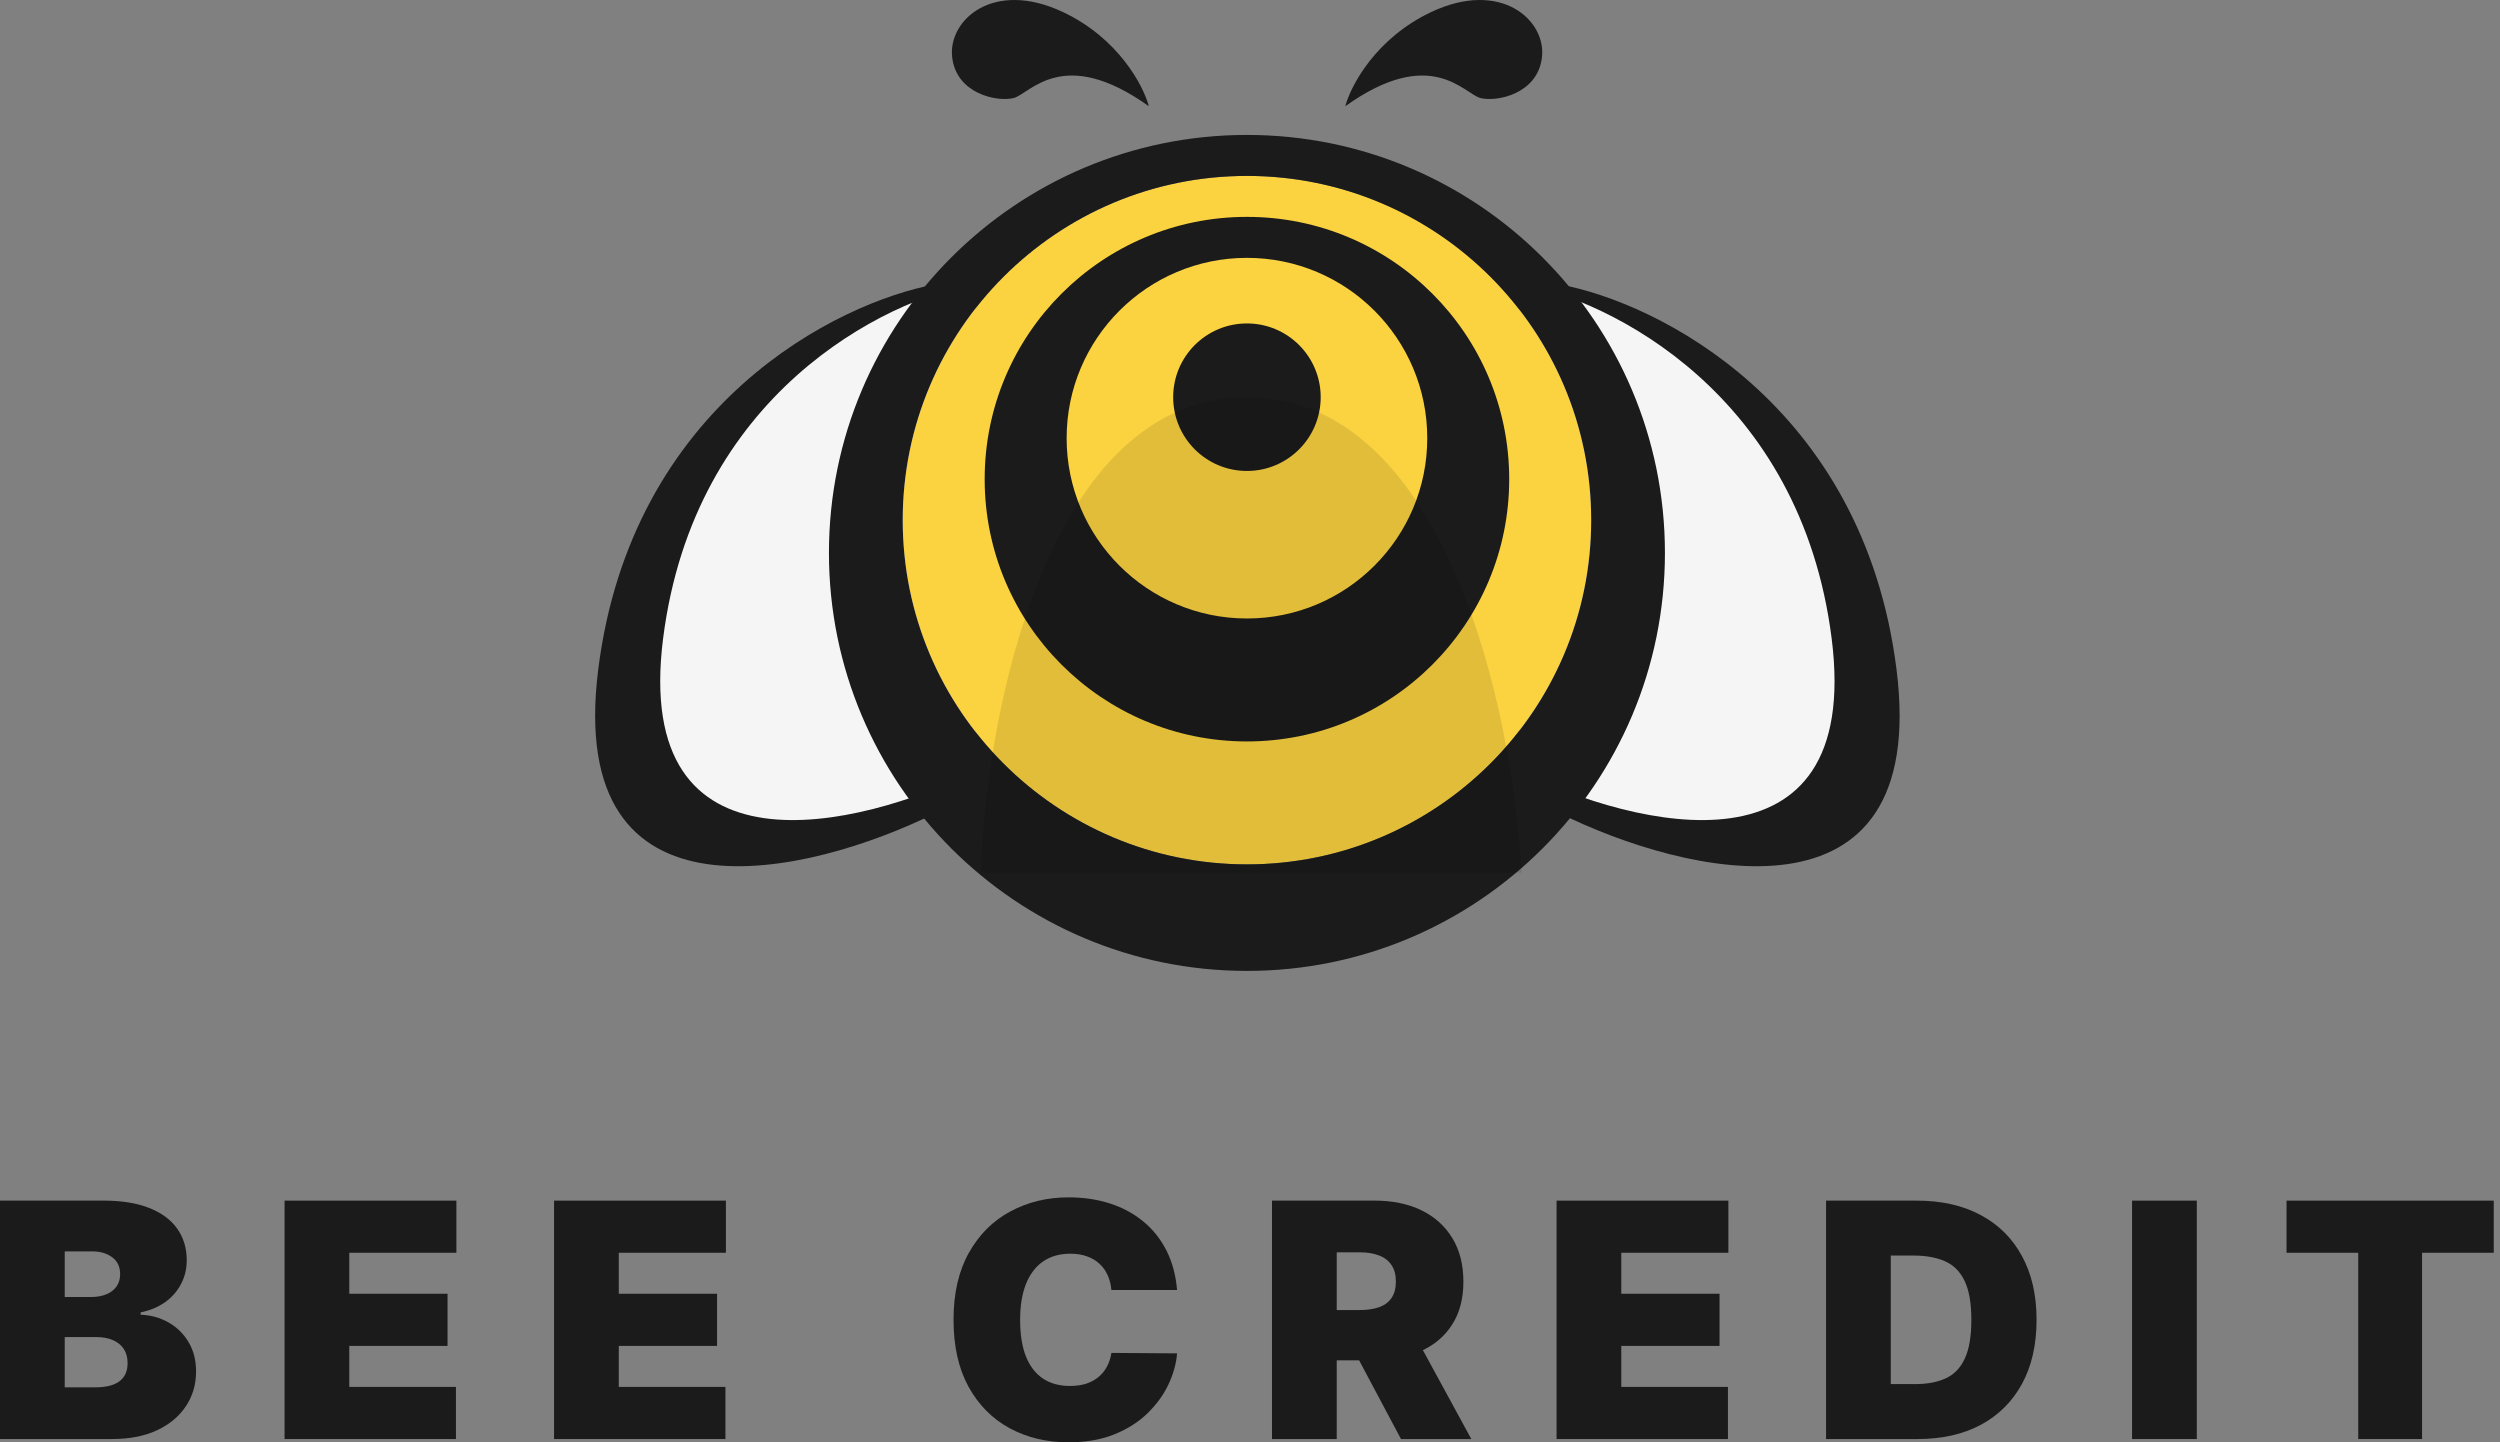
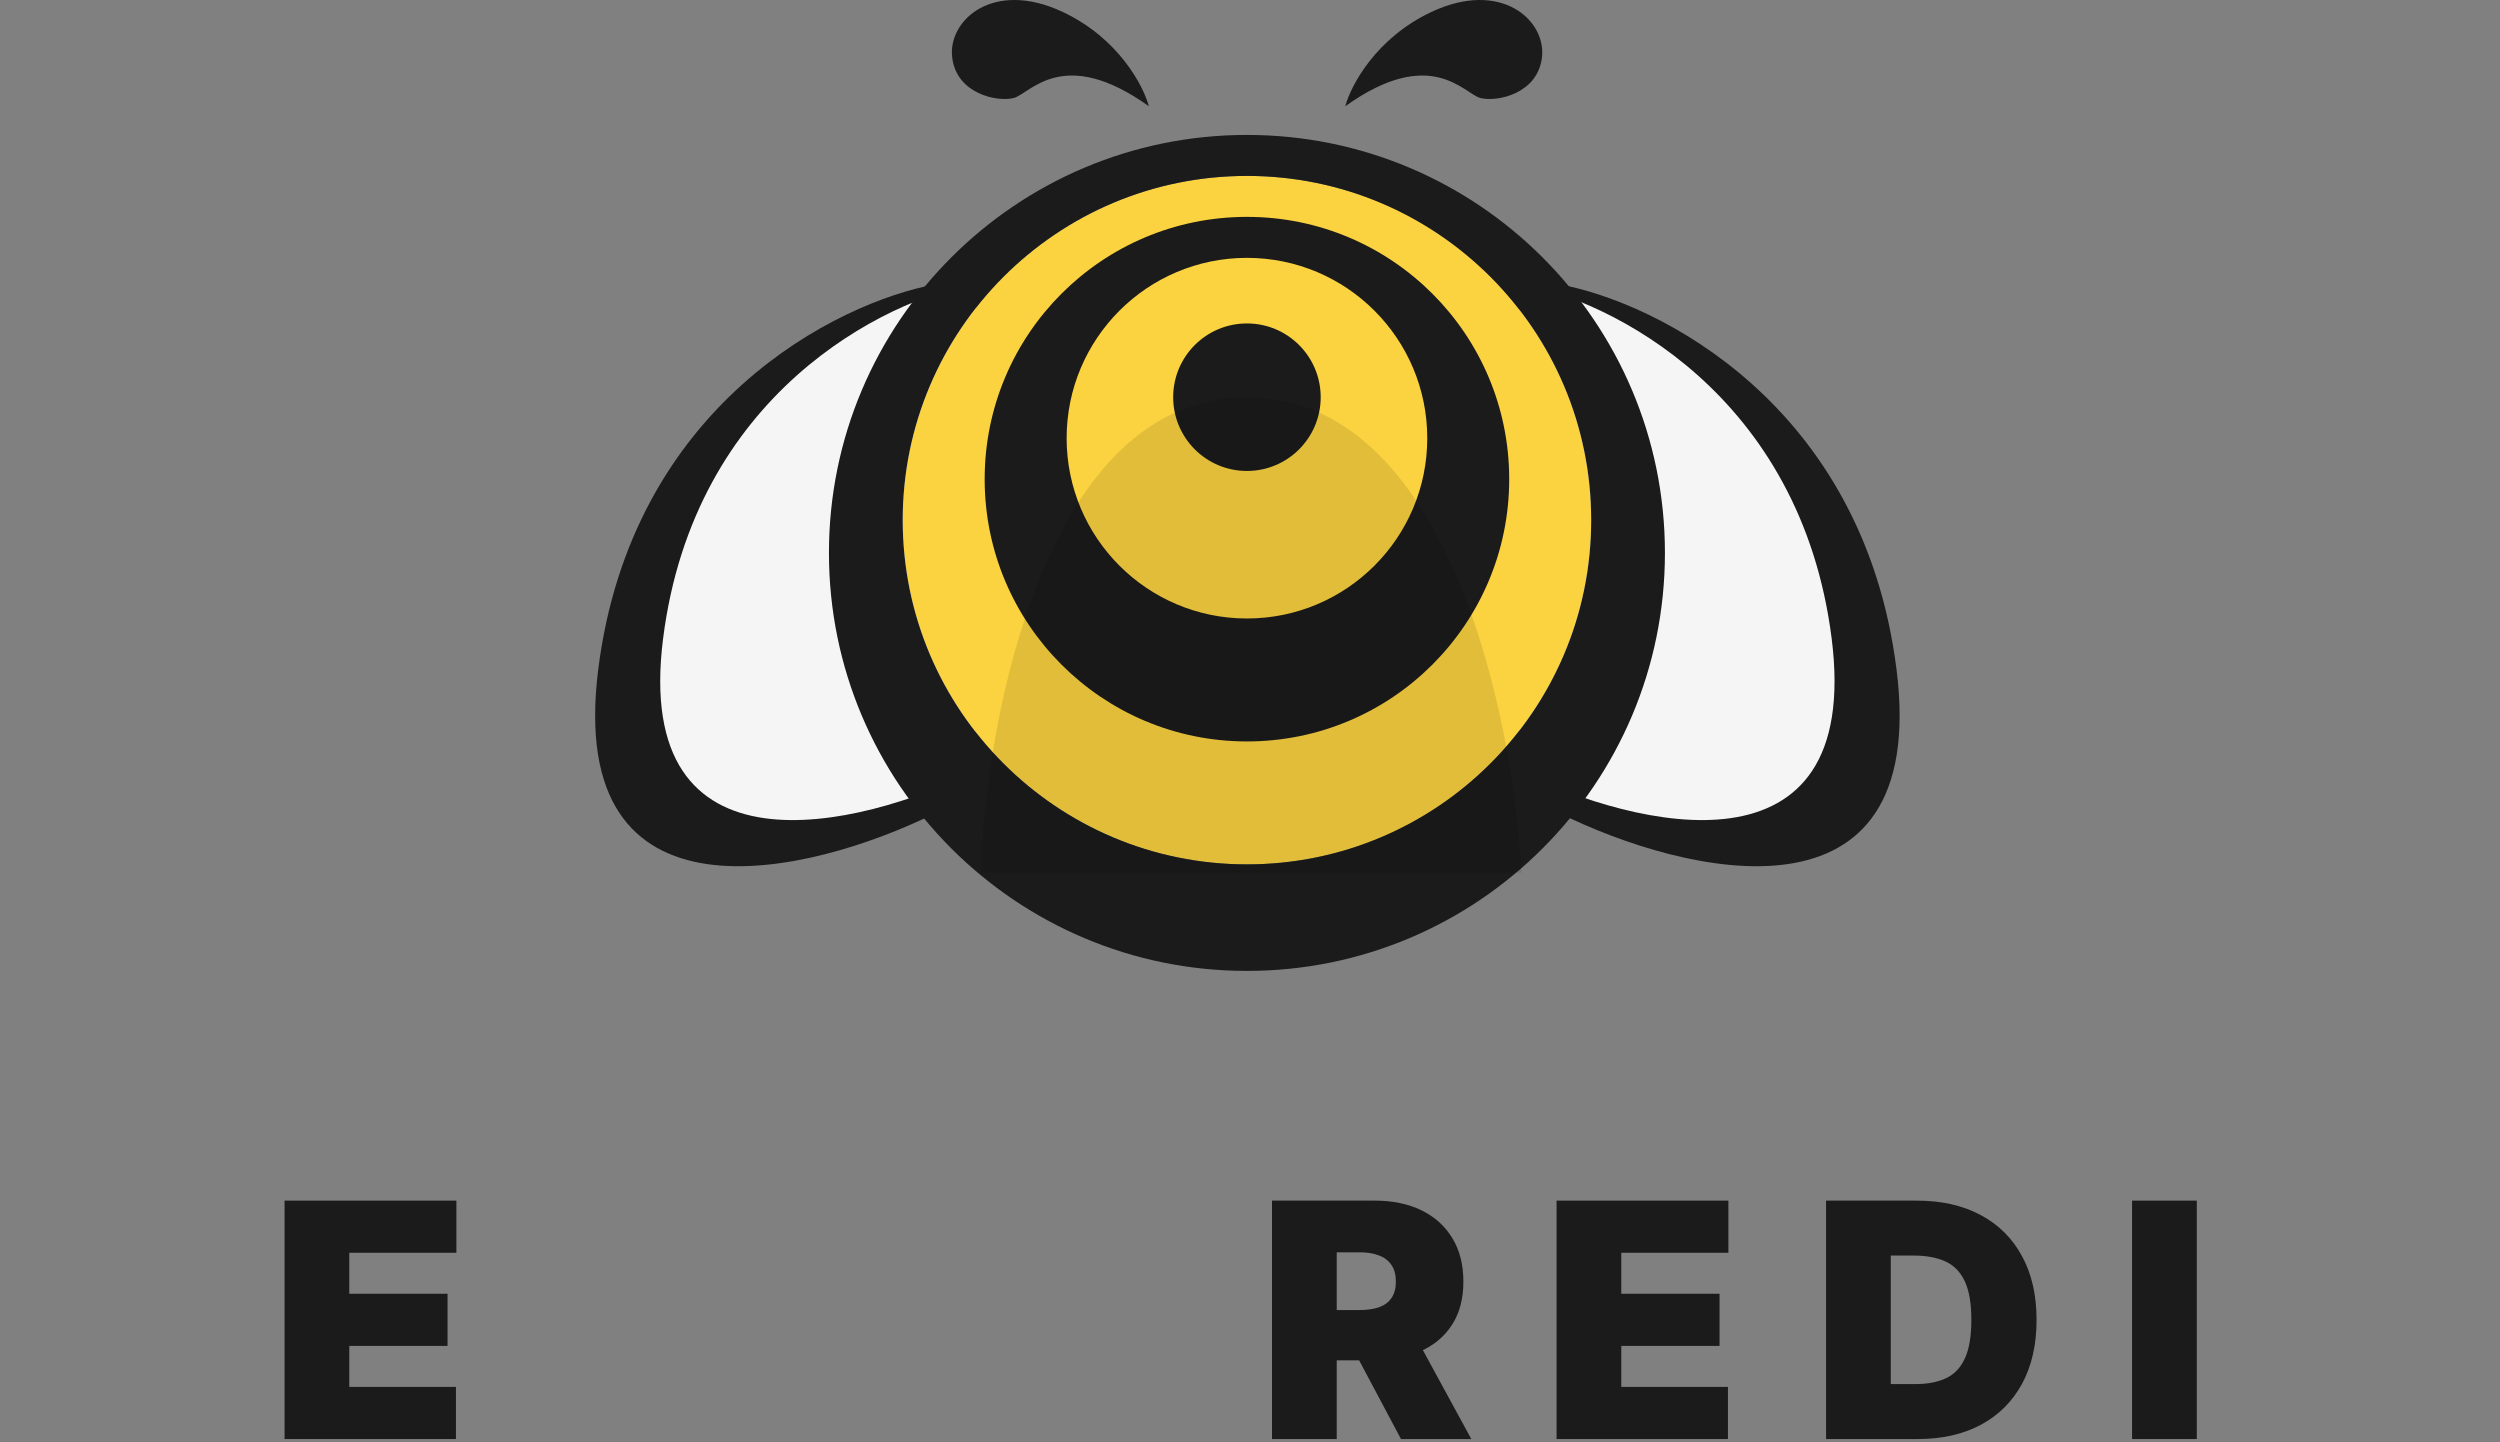
<svg xmlns="http://www.w3.org/2000/svg" width="104" height="60" viewBox="0 0 104 60" fill="none">
  <rect x="0" y="0" width="104" height="60" fill="#808080" stroke="none" />
  <path d="M24.886 27.852C26.271 16.829 34.821 12.575 38.923 11.826V33.821C33.667 36.424 23.501 38.875 24.886 27.852Z" fill="#1B1B1B" />
  <path d="M27.584 26.569C28.866 16.403 36.783 12.48 40.581 11.789V32.073C35.714 34.474 26.301 36.734 27.584 26.569Z" fill="#F5F5F5" />
  <path d="M78.896 27.852C77.511 16.829 68.961 12.575 64.859 11.826V33.821C70.115 36.424 80.281 38.875 78.896 27.852Z" fill="#1B1B1B" />
  <path d="M76.198 26.569C74.915 16.403 66.999 12.48 63.201 11.789V32.073C68.068 34.474 77.481 36.734 76.198 26.569Z" fill="#F5F5F5" />
  <path d="M59.544 0.498C57.226 1.59 56.191 3.567 55.964 4.419C59.544 1.862 60.908 3.908 61.59 4.079C62.272 4.249 63.977 3.908 64.147 2.374C64.318 0.839 62.442 -0.865 59.544 0.498Z" fill="#1B1B1B" />
  <path d="M44.212 0.498C46.531 1.59 47.565 3.567 47.792 4.419C44.212 1.862 42.848 3.908 42.166 4.079C41.484 4.249 39.779 3.908 39.609 2.374C39.438 0.839 41.314 -0.865 44.212 0.498Z" fill="#1B1B1B" />
  <path d="M66.193 21.638C66.193 29.547 59.782 35.958 51.873 35.958C43.964 35.958 37.553 29.547 37.553 21.638C37.553 13.729 43.964 7.318 51.873 7.318C59.782 7.318 66.193 13.729 66.193 21.638Z" fill="#FBD23F" />
  <path fill-rule="evenodd" clip-rule="evenodd" d="M51.873 40.39C61.476 40.39 69.261 32.605 69.261 23.002C69.261 13.398 61.476 5.613 51.873 5.613C42.269 5.613 34.484 13.398 34.484 23.002C34.484 32.605 42.269 40.39 51.873 40.39ZM51.873 35.958C59.782 35.958 66.193 29.547 66.193 21.638C66.193 13.729 59.782 7.318 51.873 7.318C43.964 7.318 37.553 13.729 37.553 21.638C37.553 29.547 43.964 35.958 51.873 35.958Z" fill="#1B1B1B" />
-   <path d="M59.374 18.228C59.374 22.371 56.015 25.729 51.873 25.729C47.73 25.729 44.372 22.371 44.372 18.228C44.372 14.085 47.73 10.727 51.873 10.727C56.015 10.727 59.374 14.085 59.374 18.228Z" fill="#FBD23F" />
  <path fill-rule="evenodd" clip-rule="evenodd" d="M51.873 30.844C57.898 30.844 62.783 25.959 62.783 19.933C62.783 13.907 57.898 9.022 51.873 9.022C45.847 9.022 40.962 13.907 40.962 19.933C40.962 25.959 45.847 30.844 51.873 30.844ZM51.873 25.729C56.015 25.729 59.374 22.371 59.374 18.228C59.374 14.086 56.015 10.727 51.873 10.727C47.73 10.727 44.372 14.086 44.372 18.228C44.372 22.371 47.73 25.729 51.873 25.729Z" fill="#1B1B1B" />
  <path d="M54.941 16.523C54.941 18.218 53.567 19.592 51.873 19.592C50.178 19.592 48.804 18.218 48.804 16.523C48.804 14.829 50.178 13.455 51.873 13.455C53.567 13.455 54.941 14.829 54.941 16.523Z" fill="#1B1B1B" />
  <path d="M51.873 16.523C43.553 16.523 41.019 29.707 40.792 36.299H63.295C62.954 29.707 60.192 16.523 51.873 16.523Z" fill="black" fill-opacity="0.1" />
-   <path d="M95.12 52.115V49.946H103.74V52.115H100.757V59.864H98.103V52.115H95.12Z" fill="#1B1B1B" />
  <path d="M91.387 49.946V59.864H88.694V49.946H91.387Z" fill="#1B1B1B" />
  <path d="M79.781 59.864H75.964V49.946H79.742C80.762 49.946 81.644 50.144 82.386 50.541C83.132 50.935 83.707 51.503 84.11 52.246C84.517 52.985 84.721 53.872 84.721 54.905C84.721 55.938 84.519 56.826 84.115 57.569C83.712 58.308 83.14 58.876 82.401 59.273C81.661 59.667 80.788 59.864 79.781 59.864ZM78.657 57.578H79.684C80.174 57.578 80.593 57.499 80.938 57.341C81.287 57.183 81.552 56.91 81.732 56.523C81.916 56.135 82.008 55.596 82.008 54.905C82.008 54.214 81.915 53.675 81.728 53.287C81.543 52.9 81.272 52.627 80.914 52.469C80.559 52.311 80.123 52.231 79.606 52.231H78.657V57.578Z" fill="#1B1B1B" />
  <path d="M64.753 59.864V49.946H71.901V52.115H67.445V53.82H71.533V55.99H67.445V57.695H71.882V59.864H64.753Z" fill="#1B1B1B" />
  <path d="M52.915 59.864V49.946H57.196C57.932 49.946 58.577 50.08 59.129 50.347C59.681 50.615 60.11 51.001 60.417 51.505C60.724 52.009 60.877 52.612 60.877 53.316C60.877 54.027 60.719 54.626 60.403 55.113C60.089 55.601 59.649 55.969 59.08 56.217C58.515 56.466 57.855 56.59 57.099 56.59H54.542V54.498H56.557C56.873 54.498 57.143 54.459 57.366 54.382C57.592 54.301 57.765 54.174 57.884 53.999C58.007 53.825 58.068 53.597 58.068 53.316C58.068 53.032 58.007 52.801 57.884 52.624C57.765 52.443 57.592 52.311 57.366 52.227C57.143 52.139 56.873 52.096 56.557 52.096H55.608V59.864H52.915ZM58.727 55.312L61.206 59.864H58.281L55.86 55.312H58.727Z" fill="#1B1B1B" />
-   <path d="M48.966 53.665H46.234C46.215 53.439 46.163 53.234 46.079 53.05C45.998 52.866 45.885 52.708 45.74 52.575C45.598 52.44 45.425 52.337 45.222 52.266C45.018 52.191 44.788 52.154 44.529 52.154C44.077 52.154 43.695 52.264 43.381 52.483C43.072 52.703 42.836 53.018 42.674 53.428C42.516 53.838 42.437 54.33 42.437 54.905C42.437 55.512 42.518 56.021 42.679 56.431C42.844 56.837 43.081 57.144 43.391 57.351C43.701 57.554 44.074 57.656 44.51 57.656C44.758 57.656 44.981 57.625 45.178 57.564C45.375 57.499 45.546 57.407 45.692 57.288C45.837 57.168 45.955 57.025 46.045 56.857C46.139 56.686 46.202 56.494 46.234 56.281L48.966 56.3C48.933 56.72 48.815 57.147 48.612 57.583C48.409 58.016 48.12 58.416 47.745 58.784C47.374 59.149 46.914 59.443 46.365 59.666C45.816 59.889 45.178 60 44.452 60C43.541 60 42.724 59.805 42.001 59.414C41.281 59.023 40.711 58.449 40.291 57.69C39.875 56.931 39.667 56.003 39.667 54.905C39.667 53.801 39.88 52.871 40.306 52.115C40.732 51.357 41.307 50.783 42.03 50.396C42.753 50.005 43.561 49.81 44.452 49.81C45.078 49.81 45.654 49.896 46.181 50.067C46.707 50.238 47.169 50.488 47.566 50.817C47.963 51.144 48.283 51.545 48.525 52.023C48.767 52.501 48.914 53.048 48.966 53.665Z" fill="#1B1B1B" />
-   <path d="M23.049 59.864V49.946H30.198V52.115H25.742V53.82H29.83V55.99H25.742V57.695H30.178V59.864H23.049Z" fill="#1B1B1B" />
  <path d="M11.838 59.864V49.946H18.986V52.115H14.53V53.82H18.618V55.99H14.53V57.695H18.967V59.864H11.838Z" fill="#1B1B1B" />
-   <path d="M0 59.864V49.945H4.301C5.056 49.945 5.691 50.047 6.204 50.25C6.721 50.454 7.11 50.741 7.371 51.112C7.636 51.484 7.768 51.921 7.768 52.425C7.768 52.79 7.688 53.122 7.526 53.423C7.368 53.723 7.145 53.975 6.858 54.178C6.571 54.378 6.235 54.517 5.851 54.595V54.692C6.277 54.708 6.664 54.816 7.013 55.016C7.362 55.213 7.639 55.486 7.846 55.835C8.053 56.18 8.156 56.587 8.156 57.055C8.156 57.597 8.014 58.08 7.73 58.503C7.449 58.926 7.048 59.259 6.529 59.501C6.009 59.743 5.389 59.864 4.669 59.864H0ZM2.693 57.714H3.952C4.404 57.714 4.743 57.63 4.969 57.462C5.195 57.291 5.308 57.039 5.308 56.706C5.308 56.474 5.255 56.277 5.148 56.115C5.042 55.954 4.89 55.831 4.693 55.747C4.499 55.663 4.265 55.621 3.991 55.621H2.693V57.714ZM2.693 53.955H3.797C4.033 53.955 4.241 53.918 4.422 53.844C4.603 53.77 4.743 53.663 4.843 53.524C4.946 53.382 4.998 53.21 4.998 53.006C4.998 52.699 4.888 52.465 4.669 52.304C4.449 52.139 4.172 52.057 3.836 52.057H2.693V53.955Z" fill="#1B1B1B" />
</svg>